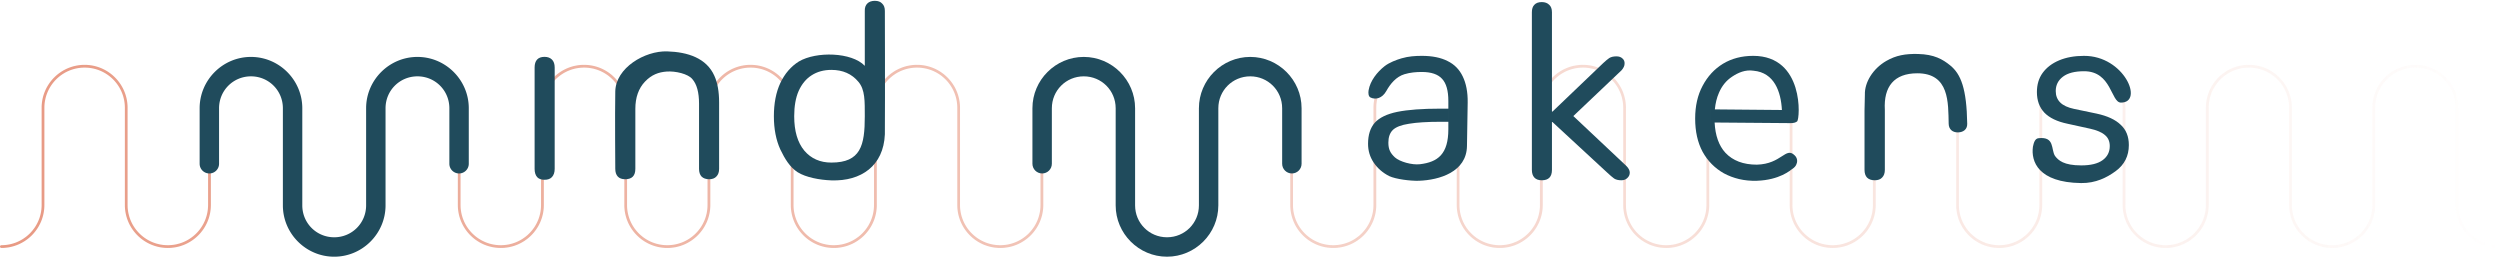
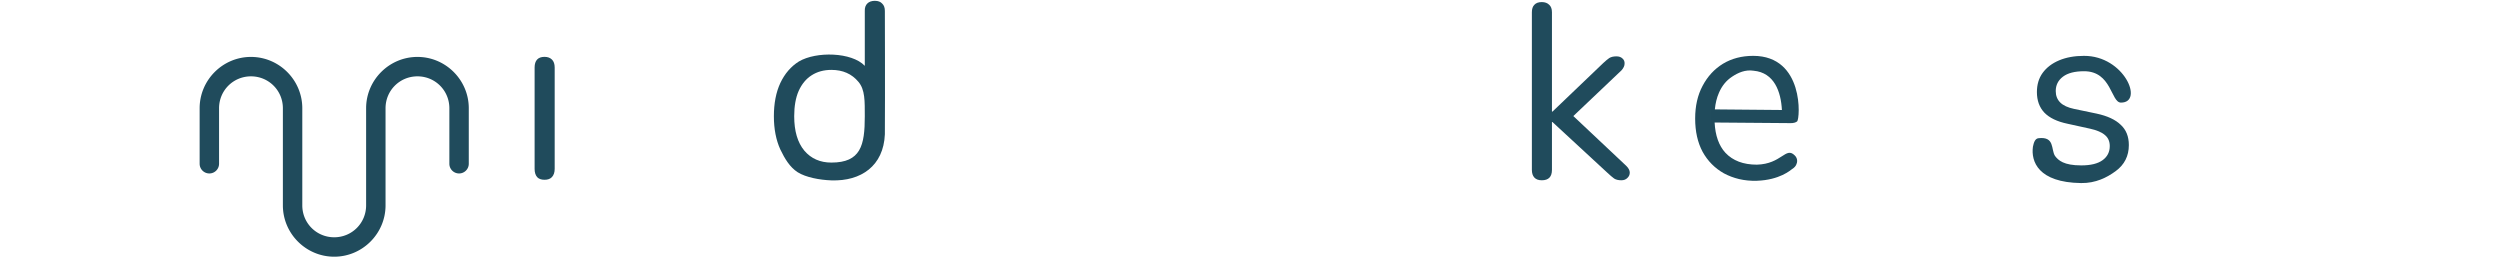
<svg xmlns="http://www.w3.org/2000/svg" xmlns:ns1="http://sodipodi.sourceforge.net/DTD/sodipodi-0.dtd" xmlns:ns2="http://www.inkscape.org/namespaces/inkscape" xmlns:xlink="http://www.w3.org/1999/xlink" viewBox="0 0 901 92.514" version="1.1" id="svg1" ns1:docname="logo.svg" ns2:version="1.4 (e7c3feb1, 2024-10-09)" width="901" height="92.514">
  <ns1:namedview id="namedview1" pagecolor="#ffffff" bordercolor="currentColor" borderopacity="0.25" ns2:showpageshadow="2" ns2:pageopacity="0.0" ns2:pagecheckerboard="0" ns2:deskcolor="#d1d1d1" ns2:zoom="0.63485017" ns2:cx="450.5" ns2:cy="46.467657" ns2:window-width="1512" ns2:window-height="916" ns2:window-x="119" ns2:window-y="1118" ns2:window-maximized="1" ns2:current-layer="layer4" />
  <defs id="defs1">
    <linearGradient id="linearGradient1" ns2:collect="always">
      <stop style="stop-color:#e89a84;stop-opacity:1;" offset="0" id="stop4" />
      <stop style="stop-color:#e89a84;stop-opacity:0;" offset="1" id="stop5" />
    </linearGradient>
    <linearGradient id="linearGradient2" ns2:collect="always">
      <stop style="stop-opacity:1;" offset="0" id="stop1" />
      <stop style="stop-opacity:0.35;" offset="0.3" id="stop1a" />
      <stop style="stop-opacity:0.35;" offset="0.465" id="stop2" />
      <stop style="stop-opacity:0;" offset="0.975" id="stop3" />
    </linearGradient>
    <linearGradient ns2:collect="always" xlink:href="#linearGradient2" id="linearGradient3" x1="36.051" y1="34.672" x2="937.051" y2="34.672" gradientUnits="userSpaceOnUse" />
    <linearGradient ns2:collect="always" xlink:href="#linearGradient1" id="linearGradient5" x1="36.051" y1="34.672" x2="937.051" y2="34.672" gradientUnits="userSpaceOnUse" />
  </defs>
  <g ns2:groupmode="layer" id="layer4" ns2:label="Layer 4" transform="translate(-36.051,21.696)">
-     <path style="stroke-linecap:round;stroke-linejoin:round;-inkscape-stroke:none;fill:url(#linearGradient5);fill-opacity:1" d="m 66.551,1.672 c -8.554,0 -15.5,6.946 -15.5,15.5 v 35 c 0,8.014 -6.486,14.5 -14.5,14.5 a 0.5,0.5 0 0 0 -0.5,0.5 0.5,0.5 0 0 0 0.5,0.5 c 8.554,0 15.5,-6.946 15.5,-15.5 v -35 c 0,-8.014 6.486,-14.5 14.5,-14.5 8.014,0 14.5,6.486 14.5,14.5 v 35 c 0,8.554 6.946,15.5 15.5,15.5 8.554,0 15.5,-6.946 15.5,-15.5 v -35 c 0,-8.014 6.486,-14.5 14.5,-14.5 8.014,0 14.5,6.486 14.5,14.5 v 35 c 0,8.554 6.946,15.5 15.5,15.5 8.554,0 15.5,-6.946 15.5,-15.5 v -35 c 0,-8.014 6.486,-14.5 14.5,-14.5 8.014,0 14.5,6.486 14.5,14.5 v 35 c 0,8.554 6.946,15.5 15.5,15.5 8.554,0 15.5,-6.946 15.5,-15.5 v -35 c 0,-8.014 6.486,-14.5 14.5,-14.5 8.014,0 14.5,6.486 14.5,14.5 v 35 c 0,8.554 6.946,15.5 15.5,15.5 8.554,0 15.5,-6.946 15.5,-15.5 v -35 c 0,-8.014 6.486,-14.5 14.5,-14.5 8.014,0 14.5,6.486 14.5,14.5 v 35 c 0,8.554 6.946,15.5 15.5,15.5 8.554,0 15.5,-6.946 15.5,-15.5 v -35 c 0,-8.014 6.486,-14.5 14.5,-14.5 8.014,0 14.5,6.486 14.5,14.5 v 35 c 0,8.554 6.946,15.5 15.5,15.5 8.554,0 15.5,-6.946 15.5,-15.5 v -35 c 0,-8.014 6.486,-14.5 14.5,-14.5 8.014,0 14.5,6.486 14.5,14.5 v 35 c 0,8.554 6.946,15.5 15.5,15.5 8.554,0 15.5,-6.946 15.5,-15.5 v -35 c 0,-8.014 6.486,-14.5 14.5,-14.5 8.014,0 14.5,6.486 14.5,14.5 v 35 c 0,8.554 6.946,15.5 15.5,15.5 8.554,0 15.5,-6.946 15.5,-15.5 v -35 c 0,-8.014 6.486,-14.5 14.5,-14.5 8.014,0 14.5,6.486 14.5,14.5 v 35 c 0,8.554 6.946,15.5 15.5,15.5 8.554,0 15.5,-6.946 15.5,-15.5 v -35 c 0,-8.014 6.486,-14.5 14.5,-14.5 8.014,0 14.5,6.486 14.5,14.5 v 35 c 0,8.554 6.946,15.5 15.5,15.5 8.554,0 15.5,-6.946 15.5,-15.5 v -35 c 0,-8.014 6.486,-14.5 14.5,-14.5 8.014,0 14.5,6.486 14.5,14.5 v 35 c 0,8.554 6.946,15.5 15.5,15.5 8.554,0 15.5,-6.946 15.5,-15.5 v -35 c 0,-8.014 6.486,-14.5 14.5,-14.5 8.014,0 14.5,6.486 14.5,14.5 v 35 c 0,8.554 6.946,15.5 15.5,15.5 8.554,0 15.5,-6.946 15.5,-15.5 v -35 c 0,-8.014 6.486,-14.5 14.5,-14.5 8.014,0 14.5,6.486 14.5,14.5 v 35 c 0,8.554 6.946,15.5 15.5,15.5 8.554,0 15.5,-6.946 15.5,-15.5 v -35 c 0,-8.014 6.486,-14.5 14.5,-14.5 8.014,0 14.5,6.486 14.5,14.5 v 35 c 0,8.554 6.946,15.5 15.5,15.5 8.555,0 15.5,-6.946 15.5,-15.5 v -35 c 0,-8.014 6.486,-14.5 14.5,-14.5 8.014,0 14.5,6.486 14.5,14.5 v 35 c 0,8.554 6.945,15.5 15.5,15.5 a 0.5,0.5 0 0 0 0.5,-0.5 0.5,0.5 0 0 0 -0.5,-0.5 c -8.014,0 -14.5,-6.486 -14.5,-14.5 v -35 c 0,-8.554 -6.945,-15.5 -15.5,-15.5 -8.555,0 -15.5,6.946 -15.5,15.5 v 35 c 0,8.014 -6.486,14.5 -14.5,14.5 -8.014,0 -14.5,-6.486 -14.5,-14.5 v -35 c 0,-8.554 -6.946,-15.5 -15.5,-15.5 -8.554,0 -15.5,6.946 -15.5,15.5 v 35 c 0,8.014 -6.486,14.5 -14.5,14.5 -8.014,0 -14.5,-6.486 -14.5,-14.5 v -35 c 0,-8.554 -6.946,-15.5 -15.5,-15.5 -8.554,0 -15.5,6.946 -15.5,15.5 v 35 c 0,8.014 -6.486,14.5 -14.5,14.5 -8.014,0 -14.5,-6.486 -14.5,-14.5 v -35 c 0,-8.554 -6.946,-15.5 -15.5,-15.5 -8.554,0 -15.5,6.946 -15.5,15.5 v 35 c 0,8.014 -6.486,14.5 -14.5,14.5 -8.014,0 -14.5,-6.486 -14.5,-14.5 v -35 c 0,-8.554 -6.946,-15.5 -15.5,-15.5 -8.554,0 -15.5,6.946 -15.5,15.5 v 35 c 0,8.014 -6.486,14.5 -14.5,14.5 -8.014,0 -14.5,-6.486 -14.5,-14.5 v -35 c 0,-8.554 -6.946,-15.5 -15.5,-15.5 -8.554,0 -15.5,6.946 -15.5,15.5 v 35 c 0,8.014 -6.486,14.5 -14.5,14.5 -8.014,0 -14.5,-6.486 -14.5,-14.5 v -35 c 0,-8.554 -6.946,-15.5 -15.5,-15.5 -8.554,0 -15.5,6.946 -15.5,15.5 v 35 c 0,8.014 -6.486,14.5 -14.5,14.5 -8.014,0 -14.5,-6.486 -14.5,-14.5 v -35 c 0,-8.554 -6.946,-15.5 -15.5,-15.5 -8.554,0 -15.5,6.946 -15.5,15.5 v 35 c 0,8.014 -6.486,14.5 -14.5,14.5 -8.014,0 -14.5,-6.486 -14.5,-14.5 v -35 c 0,-8.554 -6.946,-15.5 -15.5,-15.5 -8.554,0 -15.5,6.946 -15.5,15.5 v 35 c 0,8.014 -6.486,14.5 -14.5,14.5 -8.014,0 -14.5,-6.486 -14.5,-14.5 v -35 c 0,-8.554 -6.946,-15.5 -15.5,-15.5 -8.554,0 -15.5,6.946 -15.5,15.5 v 35 c 0,8.014 -6.486,14.5 -14.5,14.5 -8.014,0 -14.5,-6.486 -14.5,-14.5 v -35 c 0,-8.554 -6.946,-15.5 -15.5,-15.5 -8.554,0 -15.5,6.946 -15.5,15.5 v 35 c 0,8.014 -6.486,14.5 -14.5,14.5 -8.014,0 -14.5,-6.486 -14.5,-14.5 v -35 c 0,-8.554 -6.946,-15.5 -15.5,-15.5 -8.554,0 -15.5,6.946 -15.5,15.5 v 35 c 0,8.014 -6.486,14.5 -14.5,14.5 -8.014,0 -14.5,-6.486 -14.5,-14.5 v -35 c 0,-8.554 -6.946,-15.5 -15.5,-15.5 -8.554,0 -15.5,6.946 -15.5,15.5 v 35 c 0,8.014 -6.486,14.5 -14.5,14.5 -8.014,0 -14.5,-6.486 -14.5,-14.5 v -35 c 0,-8.554 -6.946,-15.5 -15.5,-15.5 -8.554,0 -15.5,6.946 -15.5,15.5 v 35 c 0,8.014 -6.486,14.5 -14.5,14.5 -8.014,0 -14.5,-6.486 -14.5,-14.5 v -35 c 0,-8.554 -6.946,-15.5 -15.5,-15.5 z" id="path1" />
-   </g>
+     </g>
  <g ns2:groupmode="layer" id="layer2" ns2:label="Layer 2" transform="translate(-36.051,21.696)">
    <path style="stroke-linecap:round;stroke-linejoin:round;-inkscape-stroke:none;fill:#204b5c;fill-opacity:1" d="m 126.5,-1.182 c -10.176,0 -18.5,8.324 -18.5,18.5 v 20 a 3.5,3.5 0 0 0 3.5,3.5 3.5,3.5 0 0 0 3.5,-3.5 v -20 c 0,-6.393 5.107,-11.5 11.5,-11.5 6.393,0 11.5,5.107 11.5,11.5 v 35 c 0,10.176 8.324,18.5 18.5,18.5 10.176,0 18.5,-8.324 18.5,-18.5 v -35 c 0,-6.393 5.107,-11.5 11.5,-11.5 6.393,0 11.5,5.107 11.5,11.5 v 20 a 3.5,3.5 0 0 0 3.5,3.5 3.5,3.5 0 0 0 3.5,-3.5 v -20 c 0,-10.176 -8.324,-18.5 -18.5,-18.5 -10.176,0 -18.5,8.324 -18.5,18.5 v 35 c 0,6.393 -5.107,11.5 -11.5,11.5 -6.393,0 -11.5,-5.107 -11.5,-11.5 v -35 C 145,7.143 136.676,-1.182 126.5,-1.182 Z" id="path1-0-0" />
-     <path id="path18" d="m 276.459,-3.18 c -7.998,-0.235 -18.501,5.913 -18.662,14.459 -0.158,8.363 0,27.87 0,27.87 0,1.191 0.298,2.113 0.893,2.768 0.595,0.655 1.487,0.983 2.678,0.983 2.441,0 3.663,-1.25 3.663,-3.751 V 17.532 c 0,-4.109 1.161,-7.384 3.484,-9.825 2.382,-2.501 4.917,-3.398 7.764,-3.613 3.22,-0.243 7.748,0.817 9.296,2.722 1.608,1.846 2.41,4.793 2.41,8.842 v 23.492 c 0,1.191 0.298,2.113 0.893,2.768 0.655,0.655 1.577,0.983 2.768,0.983 1.131,0 1.997,-0.328 2.592,-0.983 0.655,-0.655 0.981,-1.577 0.981,-2.768 V 15.21 c 0,-3.871 -0.565,-7.054 -1.697,-9.555 -2.82,-6.383 -9.551,-8.614 -17.066,-8.835 z" ns1:nodetypes="zsssssscacsscscsscz" style="fill:#204b5c;fill-opacity:1" />
    <path id="path17" d="m 232.298,-1.206 c -1.191,0 -2.085,0.326 -2.68,0.981 -0.595,0.655 -0.893,1.608 -0.893,2.858 V 39.166 c 0,1.25 0.298,2.233 0.893,2.948 0.595,0.655 1.489,0.981 2.68,0.981 1.191,0 2.085,-0.326 2.68,-0.981 0.655,-0.715 0.981,-1.698 0.981,-2.948 V 2.633 c 0,-1.25 -0.326,-2.203 -0.981,-2.858 -0.655,-0.655 -1.549,-0.981 -2.68,-0.981 z" ns1:nodetypes="sssscscssss" style="fill:#204b5c;fill-opacity:1" />
-     <path id="path14" d="m 351.384,-21.402 c -1.191,0 -2.113,0.328 -2.768,0.983 -0.595,0.595 -0.952,1.489 -0.893,2.678 V 2.032 c -4.714,-4.969 -17.52,-5.258 -23.745,-1.577 -2.858,1.786 -5.092,4.376 -6.699,7.771 -1.548,3.335 -2.322,7.325 -2.322,11.97 0,4.585 0.774,8.574 2.322,11.968 1.608,3.335 3.4,6.368 6.258,8.214 2.918,1.846 7.986,2.795 12.151,2.933 10.722,0.356 18.786,-5.24 19.27,-16.587 0.098,-14.87 0,-44.463 0,-44.463 0.008,-1.191 -0.328,-2.083 -0.983,-2.678 -0.595,-0.655 -1.459,-0.983 -2.59,-0.983 z m -15.705,24.895 c 4.109,0 7.353,1.429 9.735,4.287 2.441,2.858 2.299,6.997 2.308,12.415 0.018,10.589 -1.501,16.698 -12.043,16.702 -4.049,0 -7.296,-1.429 -9.737,-4.287 -2.441,-2.918 -3.661,-7.056 -3.661,-12.415 0,-3.632 0.535,-6.67 1.607,-9.112 1.131,-2.501 2.68,-4.376 4.645,-5.626 2.025,-1.31 4.408,-1.965 7.147,-1.965 z" ns1:nodetypes="ssccccsccssscsscsscsccs" style="fill:#204b5c;fill-opacity:1" />
+     <path id="path14" d="m 351.384,-21.402 c -1.191,0 -2.113,0.328 -2.768,0.983 -0.595,0.595 -0.952,1.489 -0.893,2.678 V 2.032 c -4.714,-4.969 -17.52,-5.258 -23.745,-1.577 -2.858,1.786 -5.092,4.376 -6.699,7.771 -1.548,3.335 -2.322,7.325 -2.322,11.97 0,4.585 0.774,8.574 2.322,11.968 1.608,3.335 3.4,6.368 6.258,8.214 2.918,1.846 7.986,2.795 12.151,2.933 10.722,0.356 18.786,-5.24 19.27,-16.587 0.098,-14.87 0,-44.463 0,-44.463 0.008,-1.191 -0.328,-2.083 -0.983,-2.678 -0.595,-0.655 -1.459,-0.983 -2.59,-0.983 z m -15.705,24.895 c 4.109,0 7.353,1.429 9.735,4.287 2.441,2.858 2.299,6.997 2.308,12.415 0.018,10.589 -1.501,16.698 -12.043,16.702 -4.049,0 -7.296,-1.429 -9.737,-4.287 -2.441,-2.918 -3.661,-7.056 -3.661,-12.415 0,-3.632 0.535,-6.67 1.607,-9.112 1.131,-2.501 2.68,-4.376 4.645,-5.626 2.025,-1.31 4.408,-1.965 7.147,-1.965 " ns1:nodetypes="ssccccsccssscsscsscsccs" style="fill:#204b5c;fill-opacity:1" />
  </g>
  <g ns2:groupmode="layer" id="layer3" ns2:label="Layer 3" transform="translate(-36.051,21.696)">
-     <path style="stroke-linecap:round;stroke-linejoin:round;-inkscape-stroke:none;fill:#204b5c;fill-opacity:1" d="m 426.639,-1.182 c -10.176,0 -18.5,8.324 -18.5,18.5 v 20 c 0,1.933 1.567,3.5 3.5,3.5 1.933,0 3.5,-1.567 3.5,-3.5 v -20 c 0,-6.393 5.107,-11.5 11.5,-11.5 6.393,0 11.5,5.107 11.5,11.5 v 35 c 0,10.176 8.324,18.5 18.5,18.5 10.176,0 18.5,-8.324 18.5,-18.5 v -35 c 0,-6.393 5.107,-11.5 11.5,-11.5 6.393,0 11.5,5.107 11.5,11.5 v 20 c 0,1.933 1.567,3.5 3.5,3.5 1.933,0 3.5,-1.567 3.5,-3.5 v -20 c 0,-10.176 -8.324,-18.5 -18.5,-18.5 -10.176,0 -18.5,8.324 -18.5,18.5 v 35 c 0,6.393 -5.107,11.5 -11.5,11.5 -6.393,0 -11.5,-5.107 -11.5,-11.5 v -35 c 0,-10.176 -8.324,-18.5 -18.5,-18.5 z" id="path1-0" ns1:nodetypes="sssssssssssssssssssssssss" />
    <path style="fill:#204b5c;fill-opacity:1" id="path33" d="m 787.124,-1.564 c -3.394,0 -6.373,0.536 -8.934,1.607 -2.561,1.072 -4.555,2.592 -5.984,4.557 -1.37,1.905 -2.053,4.197 -2.053,6.877 0,3.037 0.891,5.509 2.678,7.414 1.846,1.905 4.645,3.245 8.396,4.02 l 8.129,1.785 c 2.441,0.536 4.228,1.31 5.359,2.322 1.131,0.953 1.697,2.262 1.697,3.93 0,2.144 -0.865,3.841 -2.592,5.092 -1.727,1.25 -4.286,1.875 -7.68,1.875 -6.308,0 -8.26,-1.806 -9.474,-3.421 -1.501,-2.387 -0.01,-7.042 -5.941,-6.382 -1.212,0.135 -1.687,1.474 -2.005,3.06 -0.736,5.274 1.855,12.911 17.378,13.109 5.24,0.067 9.3,-1.99 12.456,-4.312 3.156,-2.322 4.734,-5.449 4.734,-9.379 0,-3.096 -0.982,-5.538 -2.947,-7.324 -1.905,-1.846 -4.794,-3.184 -8.664,-4.018 l -8.129,-1.697 c -2.263,-0.476 -3.93,-1.25 -5.002,-2.322 -1.072,-1.072 -1.607,-2.442 -1.607,-4.109 0,-2.144 0.863,-3.87 2.59,-5.18 1.727,-1.31 4.259,-1.96 7.594,-1.967 10.027,-0.021 9.67,11.293 13.306,11.308 8.406,0.035 1.165,-16.924 -13.306,-16.845 z" ns1:nodetypes="sscsccccssssscssscccsssssss" />
    <path style="fill:#204b5c;fill-opacity:1" id="path29" d="m 667.886,-1.564 c -4.109,0 -7.742,0.952 -10.898,2.857 -3.096,1.905 -5.538,4.557 -7.324,7.951 -1.786,3.335 -2.678,7.264 -2.678,11.789 0,4.645 0.891,8.634 2.678,11.969 1.846,3.335 4.407,5.926 7.682,7.771 3.335,1.786 7.298,2.833 11.881,2.68 8.234,-0.276 12.19,-3.855 12.731,-4.248 0.774,-0.476 1.279,-1.042 1.518,-1.697 0.772,-1.699 -0.307,-2.942 -0.625,-3.215 -3.247,-3.247 -4.664,3.117 -13.623,3.354 -4.883,0 -8.664,-1.429 -11.344,-4.287 -2.356,-2.57 -3.643,-6.208 -3.881,-10.896 h -1.479 v -4.734 h 1.559 c 0.213,-2.212 0.7,-4.212 1.479,-5.984 1.072,-2.501 2.65,-4.435 4.734,-5.805 2.144,-1.429 4.77,-2.621 7.77,-2.145 7.448,0.684 9.843,7.578 10.186,14.152 0.047,1.321 0.056,1.181 2e-5,0 l -24.168,-0.219 c -0.08,0.835 -0.129,1.693 -0.129,2.59 v 0.537 c 0,0.553 0.022,1.082 0.049,1.607 l 27.42,0.219 c 1.012,0.008 1.786,-0.208 2.322,-0.625 1.051,-0.934 2.614,-23.621 -15.858,-23.621 z M 654.002,22.463 c -0.027,-0.526 -0.049,-1.055 -0.049,-1.607 v -0.537 c 0,-0.897 0.049,-1.755 0.129,-2.59 h -1.559 v 4.734 z" ns1:nodetypes="sccsccscccscccccccscccsscscsscsscccc" />
-     <path style="fill:#204b5c;fill-opacity:1" id="path25" d="m 548.48,-1.564 c -2.322,0 -4.802,0.15 -7.324,0.893 -1.836,0.54 -4.413,1.495 -6.137,2.856 -2.623,2.071 -5.159,5.241 -5.726,8.652 -0.147,0.883 -0.122,2.198 0.678,2.598 1.84,0.92 4.234,0.312 5.711,-2.338 1.447,-2.595 3.544,-5.151 6.545,-6.051 2.061,-0.619 4.168,-0.803 6.252,-0.803 3.394,0 5.836,0.833 7.324,2.5 1.489,1.608 2.232,4.257 2.232,7.949 v 2.77 h 1.162 v 4.734 h -1.162 V 24.875 c 0,8.994 -3.796,11.842 -10.216,12.614 -2.897,0.348 -7.299,-0.903 -9.026,-2.451 -1.667,-1.548 -2.373,-2.9 -2.373,-5.341 0,-1.965 0.536,-3.483 1.607,-4.555 1.131,-1.072 3.068,-1.816 5.807,-2.232 2.799,-0.476 6.61,-0.715 11.434,-0.715 h 2.768 v -4.734 h -2.857 c -6.55,0 -11.73,0.386 -15.541,1.16 -3.751,0.774 -6.462,2.086 -8.129,3.932 -1.608,1.846 -2.412,4.376 -2.412,7.592 0,2.501 0.685,4.763 2.055,6.787 1.37,2.025 3.215,3.633 5.537,4.824 2.382,1.131 7.766,1.801 10.741,1.697 7.35,-0.257 17.162,-3.144 17.316,-12.503 l 0.257,-15.633 c 0.064,-3.87 -0.594,-7.025 -1.785,-9.467 -1.191,-2.501 -3.008,-4.348 -5.449,-5.539 -2.441,-1.25 -5.538,-1.875 -9.289,-1.875 z m 9.557,19.025 v 4.734 h 1.162 v -4.734 z" ns1:nodetypes="sssaassscsccccsscsccsccsccsscsssccsccccc" />
-     <path id="path23" d="m 727.293,-2.244 c -4.584,-0.103 -7.925,0.504 -11.39,2.49 -4.926,2.824 -7.885,7.828 -7.749,12.158 l -0.129,5.662 v 21.456 c 0,1.191 0.297,2.113 0.893,2.768 0.655,0.655 1.579,0.982 2.77,0.982 1.191,0 2.084,-0.327 2.68,-0.982 0.655,-0.655 0.982,-1.577 0.982,-2.768 V 17.908 c -0.484,-8.423 3.354,-13.17 11.664,-13.19 11.677,-0.028 11.157,10.653 11.342,18.233 0.054,1.966 1.38,3.07 3.274,3.071 1.895,0.001 3.44,-1.022 3.408,-3.071 -0.203,-12.722 -2.267,-17.94 -6.15,-21.091 -2.679,-2.174 -5.751,-3.972 -11.595,-4.103 z" ns1:nodetypes="ssccscscssssssss" style="fill:#204b5c;fill-opacity:1" />
    <path id="path21" d="m 591.712,-20.947 c -1.191,0 -2.084,0.327 -2.68,0.982 -0.595,0.595 -0.893,1.489 -0.893,2.68 v 56.809 c 0,1.191 0.297,2.113 0.893,2.768 0.595,0.655 1.489,0.982 2.68,0.982 2.441,0 3.662,-1.249 3.662,-3.75 V 22.283 h 0.18 l 19.828,18.311 c 0.953,0.893 1.757,1.578 2.412,2.055 0.655,0.417 1.518,0.625 2.59,0.625 0.893,0 1.609,-0.267 2.145,-0.803 0.595,-0.536 0.893,-1.191 0.893,-1.965 0,-0.774 -0.416,-1.578 -1.25,-2.412 l -19.092,-17.963 v 0 L 620.473,3.617 c 0.715,-0.834 1.072,-1.61 1.072,-2.324 0.059,-0.774 -0.179,-1.399 -0.715,-1.875 -0.536,-0.536 -1.28,-0.803 -2.232,-0.803 -1.072,0 -1.937,0.208 -2.592,0.625 -0.595,0.417 -1.309,1.011 -2.143,1.785 L 595.553,18.533 h -0.18 v -35.818 c 0,-1.191 -0.327,-2.084 -0.982,-2.68 -0.655,-0.655 -1.548,-0.982 -2.68,-0.982 z" ns1:nodetypes="scsssssccccscsccccccsccccscs" style="fill:#204b5c;fill-opacity:1" />
  </g>
</svg>